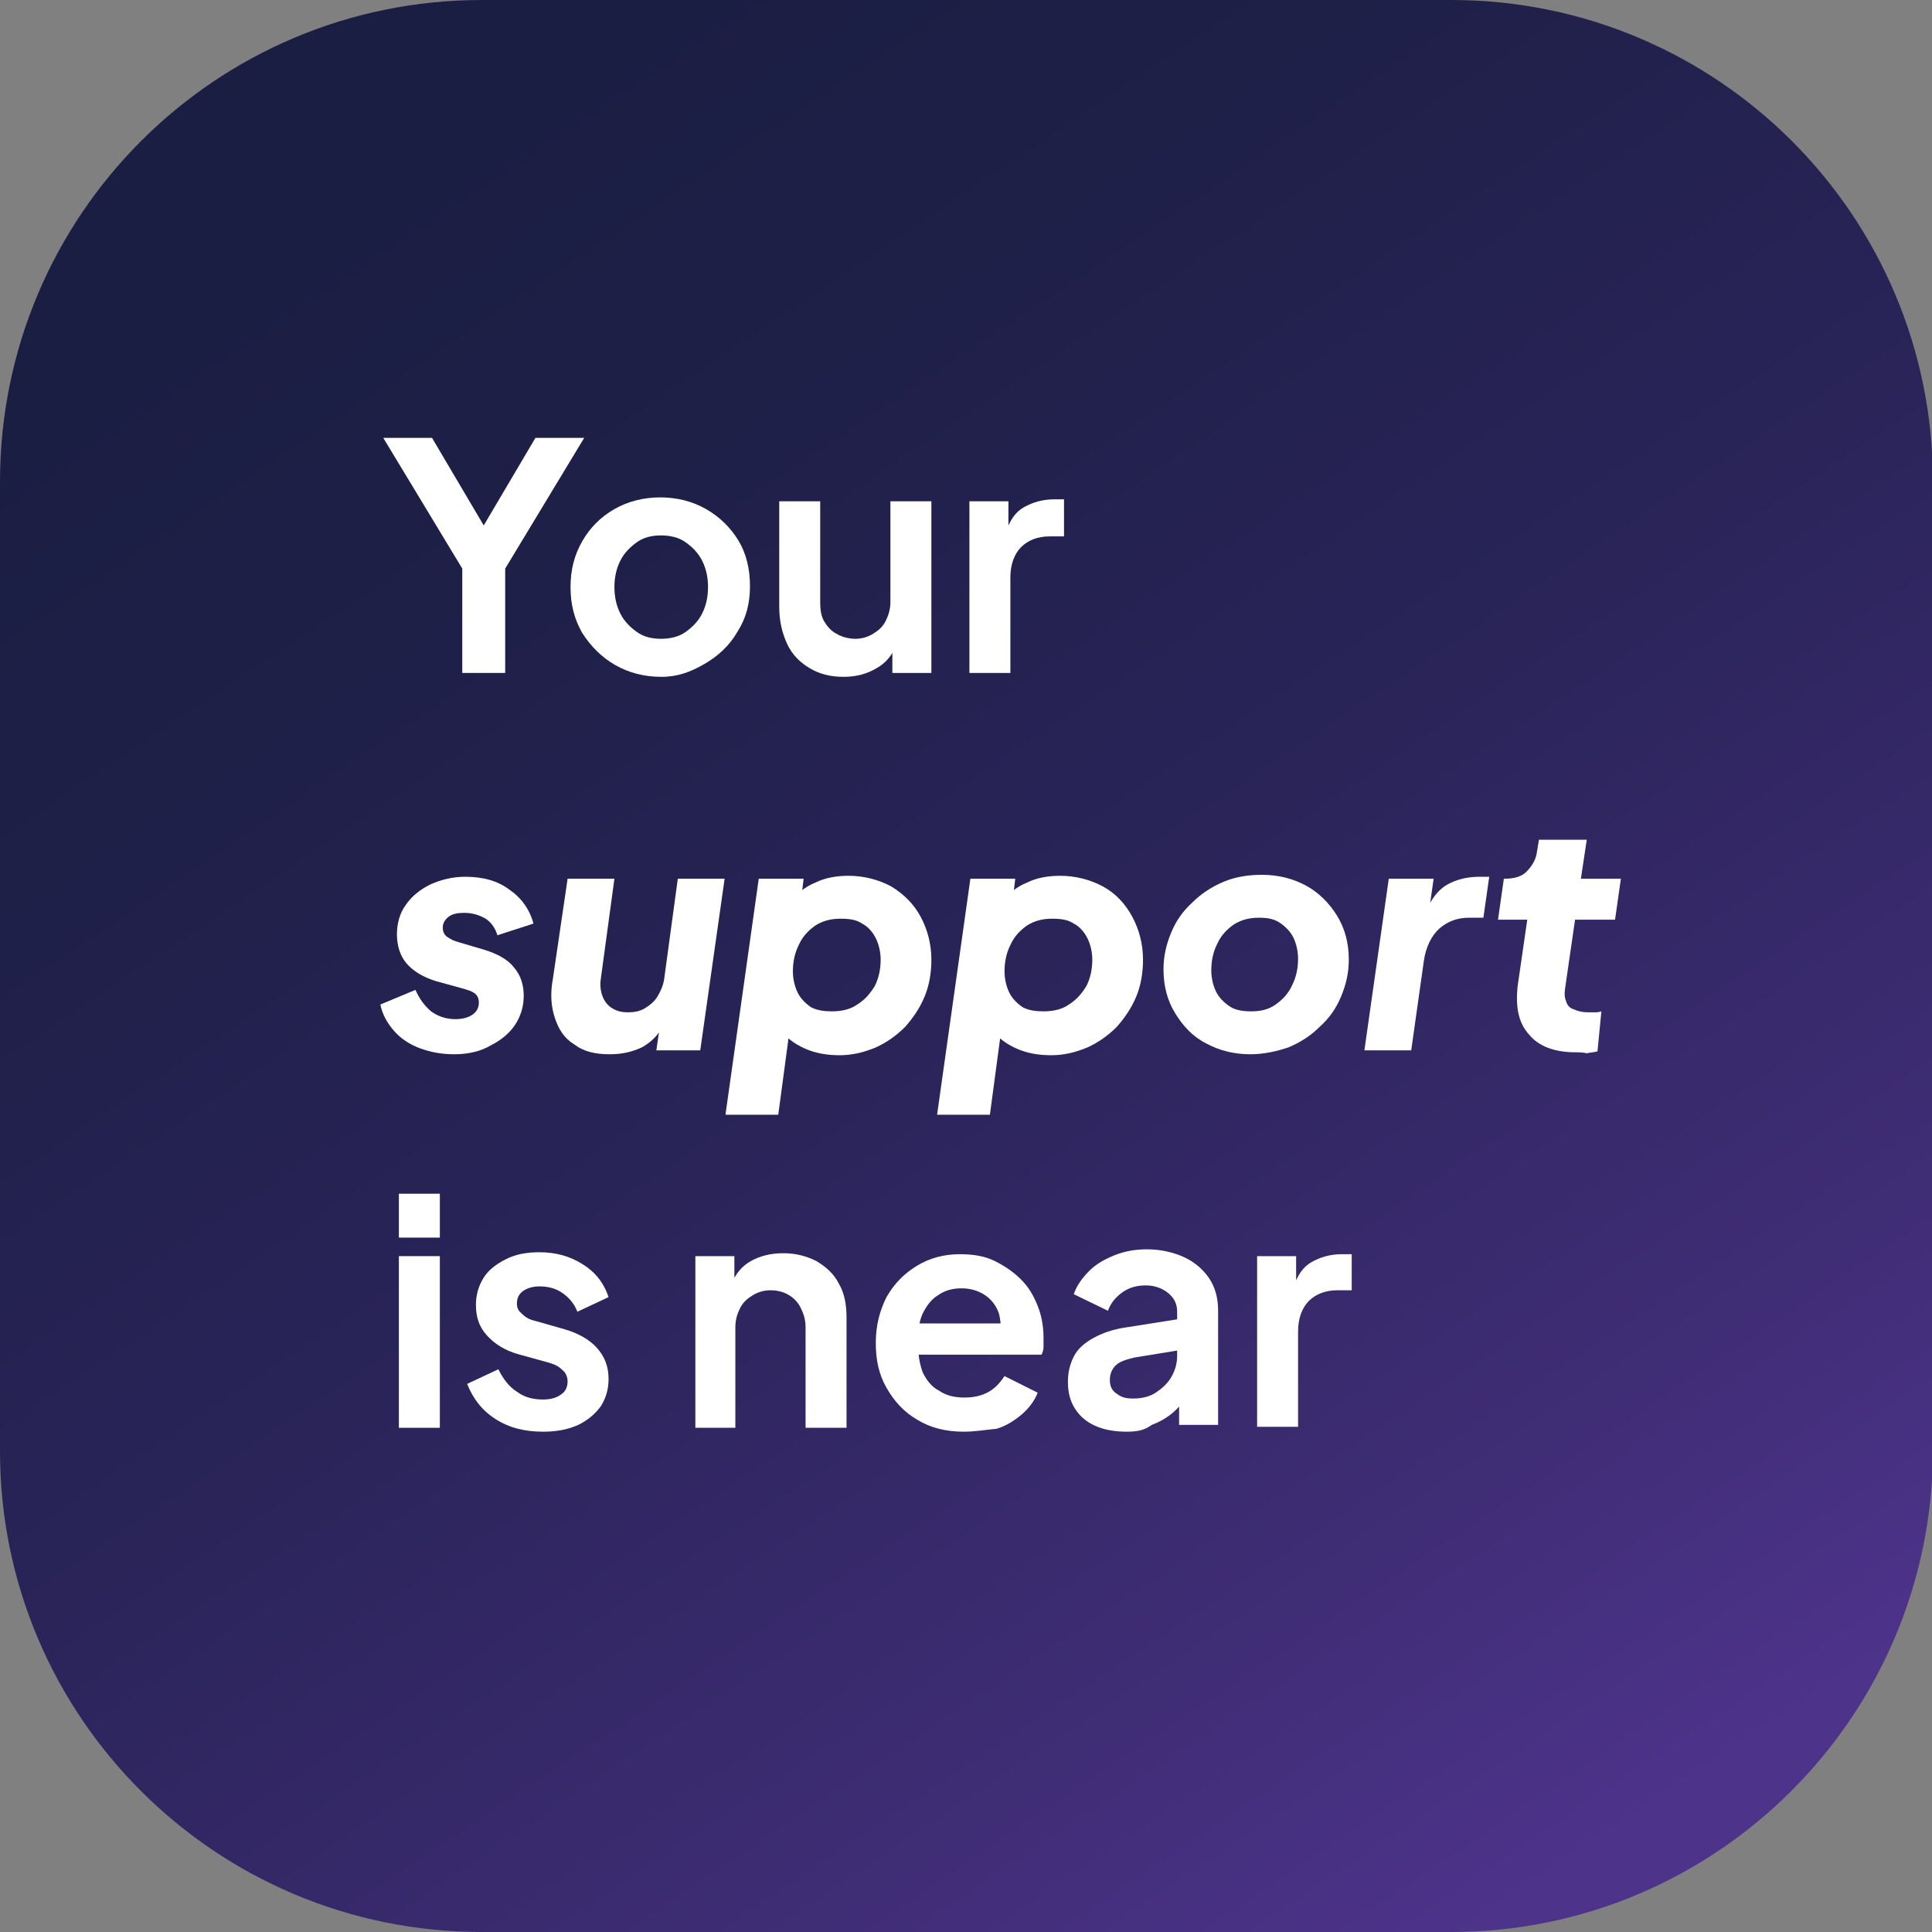
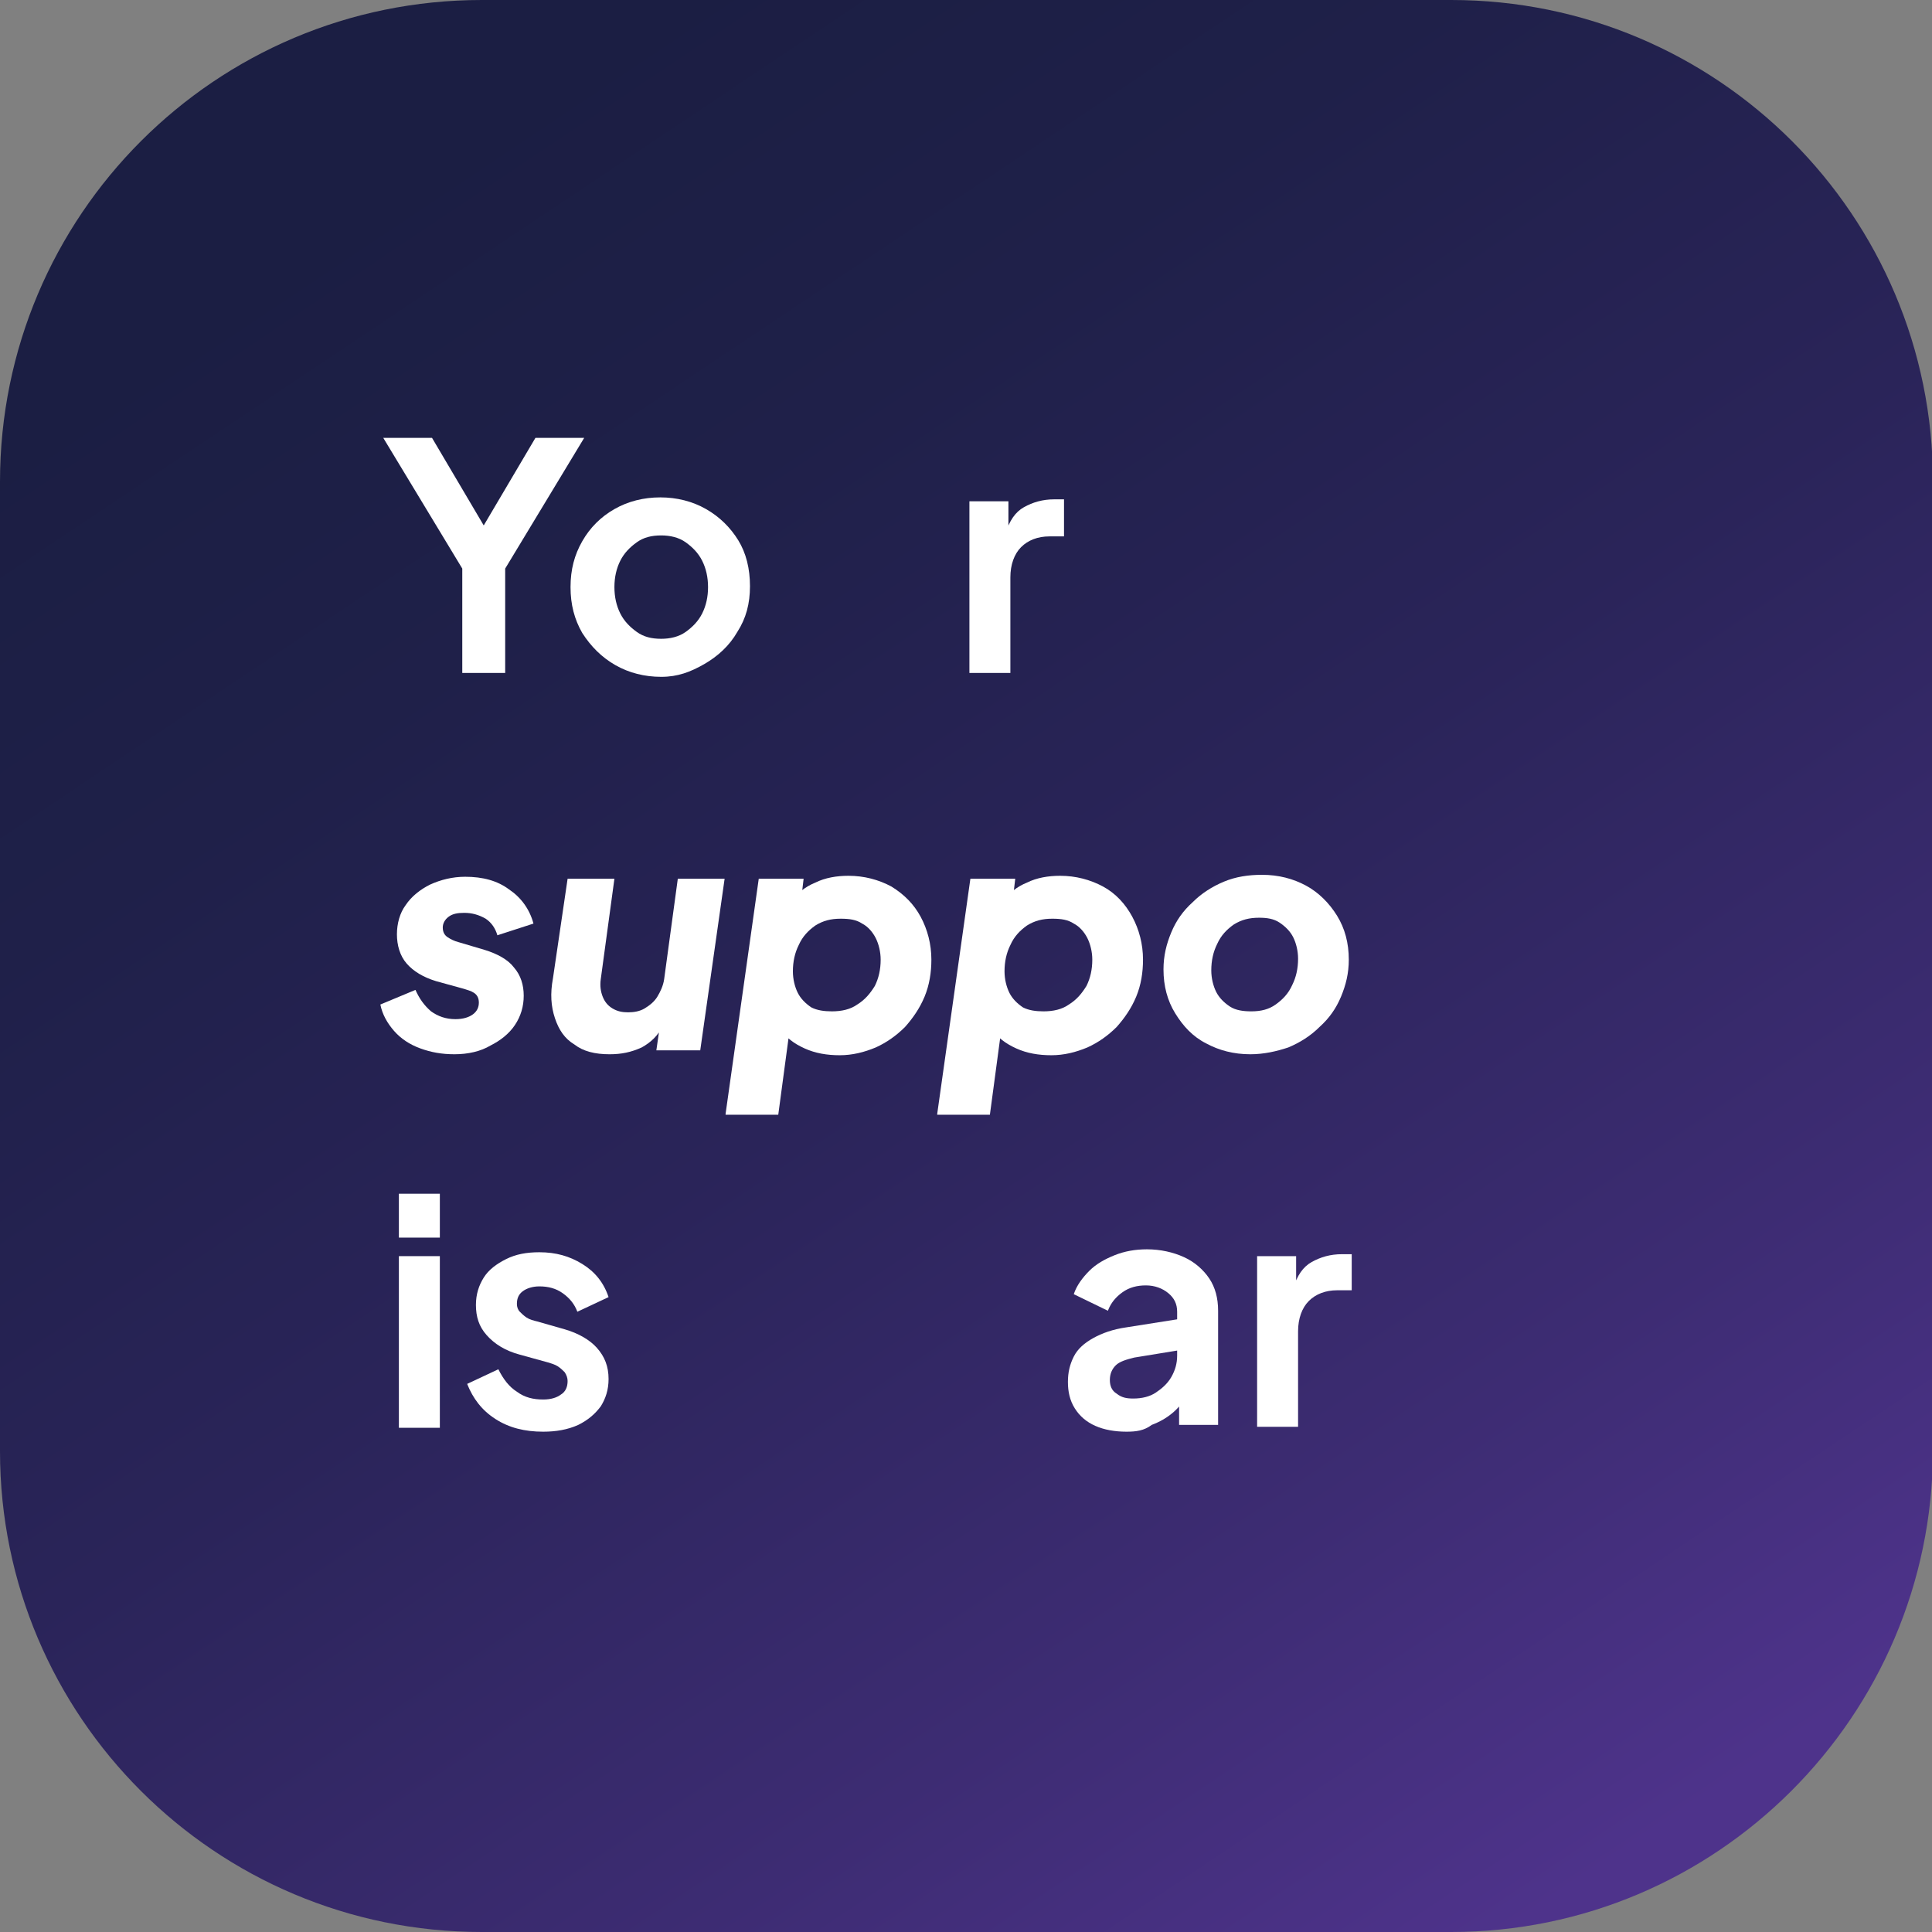
<svg xmlns="http://www.w3.org/2000/svg" id="Шар_1" x="0px" y="0px" viewBox="0 0 198.1 198.1" style="enable-background:new 0 0 198.1 198.1;" xml:space="preserve">
  <rect x="0" y="0" width="198.1" height="198.1" fill="#808080" stroke="none" />
  <style type="text/css">	.st0{fill:url(#SVGID_1_);}	.st1{enable-background:new    ;}	.st2{fill:#FFFFFF;}</style>
  <g>
    <linearGradient id="SVGID_1_" gradientUnits="userSpaceOnUse" x1="27.474" y1="636.031" x2="172.728" y2="853.206" gradientTransform="matrix(1 0 0 1 0 -644)">
      <stop offset="0.113" style="stop-color:#1B1E43" />
      <stop offset="0.283" style="stop-color:#1F2049" />
      <stop offset="0.503" style="stop-color:#2A2459" />
      <stop offset="0.749" style="stop-color:#3D2C73" />
      <stop offset="0.927" style="stop-color:#4E338B" />
    </linearGradient>
    <path class="st0" d="M148.8,198.1H49.4C22.1,198.1,0,176,0,148.8V49.4C0,22.1,22.1,0,49.4,0h99.4c27.3,0,49.4,22.1,49.4,49.4v99.4  C198.1,176,176,198.1,148.8,198.1z" />
  </g>
  <g class="st1">
    <path class="st2" d="M47.4,69V58.3l-8.1-13.4h5l6.2,10.5h-1.8l6.2-10.5h5l-8.1,13.4V69H47.4z" />
    <path class="st2" d="M67.8,69.4c-1.7,0-3.3-0.4-4.7-1.2c-1.4-0.8-2.5-1.9-3.4-3.3c-0.8-1.4-1.2-2.9-1.2-4.7s0.4-3.3,1.2-4.7  c0.8-1.4,1.9-2.5,3.3-3.3s3-1.2,4.7-1.2c1.7,0,3.3,0.4,4.7,1.2s2.5,1.9,3.3,3.2s1.2,2.9,1.2,4.7c0,1.8-0.4,3.3-1.3,4.7  c-0.8,1.4-2,2.5-3.4,3.3S69.5,69.4,67.8,69.4z M67.8,65.5c0.9,0,1.8-0.2,2.5-0.7c0.7-0.5,1.3-1.1,1.7-1.9s0.6-1.7,0.6-2.7  c0-1-0.2-1.9-0.6-2.7s-1-1.4-1.7-1.9c-0.7-0.5-1.6-0.7-2.5-0.7c-1,0-1.8,0.2-2.5,0.7c-0.7,0.5-1.3,1.1-1.7,1.9  c-0.4,0.8-0.6,1.7-0.6,2.7c0,1,0.2,1.9,0.6,2.7c0.4,0.8,1,1.4,1.7,1.9C66,65.3,66.8,65.5,67.8,65.5z" />
-     <path class="st2" d="M86.5,69.4c-1.4,0-2.5-0.3-3.5-0.9c-1-0.6-1.8-1.4-2.3-2.5c-0.5-1.1-0.8-2.3-0.8-3.8V51.4h4.2v10.4  c0,0.7,0.1,1.4,0.4,1.9c0.3,0.5,0.7,1,1.3,1.3c0.5,0.3,1.2,0.5,1.9,0.5c0.7,0,1.3-0.2,1.8-0.5c0.5-0.3,1-0.7,1.3-1.3  c0.3-0.6,0.5-1.2,0.5-2V51.4h4.2V69h-4v-3.5l0.4,0.6c-0.4,1.1-1.1,1.9-2,2.4C88.9,69.1,87.8,69.4,86.5,69.4z" />
    <path class="st2" d="M99.4,69V51.4h4v3.9l-0.3-0.6c0.4-1.3,1-2.2,1.9-2.7c0.9-0.5,1.9-0.8,3.1-0.8h1V55h-1.5  c-1.2,0-2.2,0.4-2.9,1.1s-1.1,1.8-1.1,3.1V69H99.4z" />
  </g>
  <g class="st1">
    <path class="st2" d="M46.6,108.1c-1.3,0-2.4-0.2-3.5-0.6c-1.1-0.4-2-1-2.7-1.8s-1.2-1.7-1.4-2.7l3.6-1.5c0.4,0.9,0.9,1.6,1.6,2.2  c0.7,0.5,1.5,0.8,2.5,0.8c0.8,0,1.4-0.2,1.8-0.5c0.4-0.3,0.6-0.7,0.6-1.2c0-0.5-0.2-0.8-0.5-1c-0.3-0.2-0.7-0.3-1-0.4l-2.9-0.8  c-1.3-0.4-2.3-1-3-1.8c-0.7-0.8-1-1.9-1-3c0-1.1,0.3-2.2,0.9-3c0.6-0.9,1.5-1.6,2.5-2.1c1.1-0.5,2.3-0.8,3.6-0.8  c1.8,0,3.3,0.4,4.5,1.3c1.2,0.8,2.1,2,2.5,3.5L51,95.9c-0.2-0.7-0.6-1.3-1.2-1.7c-0.7-0.4-1.4-0.6-2.2-0.6c-0.7,0-1.2,0.1-1.6,0.4  c-0.4,0.3-0.6,0.7-0.6,1.1c0,0.5,0.2,0.8,0.5,1s0.7,0.4,1.1,0.5l2.7,0.8c1.3,0.4,2.4,1,3,1.8c0.7,0.8,1,1.8,1,2.9  c0,1.1-0.3,2.1-0.9,3s-1.5,1.6-2.5,2.1C49.3,107.8,48,108.1,46.6,108.1z" />
    <path class="st2" d="M62.5,108.1c-1.5,0-2.7-0.3-3.6-1c-1-0.6-1.6-1.5-2-2.7c-0.4-1.2-0.5-2.5-0.2-4.1l1.5-10.2H63l-1.4,10.3  c-0.1,0.7,0,1.3,0.2,1.8c0.2,0.5,0.5,0.9,1,1.2s1,0.4,1.6,0.4c0.6,0,1.2-0.1,1.7-0.4c0.5-0.3,1-0.7,1.3-1.2s0.6-1.1,0.7-1.8  l1.4-10.3h4.8l-2.5,17.6h-4.5l0.5-3.5l0.2,0.9c-0.5,1.1-1.3,1.8-2.2,2.3C64.7,107.9,63.7,108.1,62.5,108.1z" />
    <path class="st2" d="M74.4,114.2l3.4-24.1h4.6l-0.4,3.4l-0.9-1c0.6-0.9,1.5-1.6,2.5-2c1-0.5,2.2-0.7,3.4-0.7c1.6,0,3.1,0.4,4.4,1.1  c1.3,0.8,2.3,1.8,3,3.1c0.7,1.3,1.1,2.8,1.1,4.4c0,1.3-0.2,2.6-0.7,3.8c-0.5,1.2-1.2,2.2-2,3.1c-0.9,0.9-1.9,1.6-3,2.1  c-1.2,0.5-2.4,0.8-3.7,0.8c-1.3,0-2.5-0.2-3.6-0.7c-1.1-0.5-1.9-1.1-2.5-2l1.1-0.9l-1.3,9.7H74.4z M85.3,103.7c1,0,1.9-0.2,2.6-0.7  c0.8-0.5,1.3-1.1,1.8-1.9c0.4-0.8,0.6-1.7,0.6-2.7c0-0.8-0.2-1.6-0.5-2.2c-0.3-0.6-0.8-1.2-1.4-1.5c-0.6-0.4-1.3-0.5-2.2-0.5  c-1,0-1.8,0.2-2.6,0.7c-0.7,0.5-1.3,1.1-1.7,2c-0.4,0.8-0.6,1.7-0.6,2.7c0,0.8,0.2,1.6,0.5,2.2s0.8,1.1,1.4,1.5  C83.8,103.6,84.5,103.7,85.3,103.7z" />
    <path class="st2" d="M96.1,114.2l3.4-24.1h4.6l-0.4,3.4l-0.9-1c0.6-0.9,1.5-1.6,2.5-2c1-0.5,2.2-0.7,3.4-0.7c1.6,0,3.1,0.4,4.4,1.1  s2.3,1.8,3,3.1c0.7,1.3,1.1,2.8,1.1,4.4c0,1.3-0.2,2.6-0.7,3.8c-0.5,1.2-1.2,2.2-2,3.1c-0.9,0.9-1.9,1.6-3,2.1  c-1.2,0.5-2.4,0.8-3.7,0.8c-1.3,0-2.5-0.2-3.6-0.7c-1.1-0.5-1.9-1.1-2.5-2l1.1-0.9l-1.3,9.7H96.1z M107,103.7c1,0,1.9-0.2,2.6-0.7  c0.8-0.5,1.3-1.1,1.8-1.9c0.4-0.8,0.6-1.7,0.6-2.7c0-0.8-0.2-1.6-0.5-2.2c-0.3-0.6-0.8-1.2-1.4-1.5c-0.6-0.4-1.3-0.5-2.2-0.5  c-1,0-1.8,0.2-2.6,0.7c-0.7,0.5-1.3,1.1-1.7,2c-0.4,0.8-0.6,1.7-0.6,2.7c0,0.8,0.2,1.6,0.5,2.2c0.3,0.6,0.8,1.1,1.4,1.5  C105.5,103.6,106.2,103.7,107,103.7z" />
    <path class="st2" d="M128.2,108.1c-1.7,0-3.2-0.4-4.5-1.1c-1.4-0.7-2.4-1.8-3.2-3.1s-1.2-2.8-1.2-4.5c0-1.4,0.3-2.6,0.8-3.8  c0.5-1.2,1.2-2.2,2.2-3.1c0.9-0.9,2-1.6,3.2-2.1c1.2-0.5,2.5-0.7,3.9-0.7c1.7,0,3.2,0.4,4.5,1.1s2.4,1.8,3.2,3.1  c0.8,1.3,1.2,2.8,1.2,4.5c0,1.4-0.3,2.6-0.8,3.8s-1.2,2.2-2.2,3.1c-0.9,0.9-2,1.6-3.2,2.1C130.9,107.8,129.6,108.1,128.2,108.1z   M128.3,103.7c1,0,1.8-0.2,2.5-0.7c0.7-0.5,1.3-1.1,1.7-2c0.4-0.8,0.6-1.7,0.6-2.7c0-0.8-0.2-1.6-0.5-2.2c-0.3-0.6-0.8-1.1-1.4-1.5  c-0.6-0.4-1.3-0.5-2.1-0.5c-1,0-1.8,0.2-2.6,0.7c-0.7,0.5-1.3,1.1-1.7,2c-0.4,0.8-0.6,1.7-0.6,2.7c0,0.8,0.2,1.6,0.5,2.2  c0.3,0.6,0.8,1.1,1.4,1.5S127.5,103.7,128.3,103.7z" />
-     <path class="st2" d="M139.9,107.7l2.5-17.6h4.6l-0.6,4.2l-0.3-0.6c0.6-1.5,1.4-2.5,2.3-3s2-0.8,3.3-0.8h1l-0.6,4.2h-1.5  c-1.2,0-2.2,0.4-3,1.1s-1.4,1.9-1.6,3.3l-1.3,9.2H139.9z" />
-     <path class="st2" d="M161.6,107.9c-2.2,0-3.8-0.6-4.8-1.8c-1.1-1.2-1.4-2.8-1.2-4.9l1-6.9h-3l0.6-4.2h0.1c0.9,0,1.7-0.2,2.2-0.7  s1-1.2,1.1-2.1l0.2-1.2h4.9l-0.6,4h4.1l-0.6,4.2h-4.1l-1,6.9c-0.1,0.6-0.1,1.1,0.1,1.5c0.1,0.4,0.4,0.7,0.8,0.8  c0.4,0.2,0.9,0.3,1.5,0.3c0.2,0,0.4,0,0.6,0c0.2,0,0.4,0,0.7-0.1l-0.4,4.1c-0.3,0.1-0.7,0.1-1.1,0.2  C162.3,107.9,162,107.9,161.6,107.9z" />
  </g>
  <g class="st1" />
  <g class="st1">
    <path class="st2" d="M40.9,126.9v-4.5h4.2v4.5H40.9z M40.9,146.4v-17.6h4.2v17.6H40.9z" />
    <path class="st2" d="M55.7,146.8c-1.9,0-3.5-0.4-4.9-1.3c-1.4-0.9-2.3-2.1-2.9-3.6l3.2-1.5c0.5,1,1.1,1.8,1.9,2.3  c0.8,0.6,1.7,0.8,2.7,0.8c0.8,0,1.4-0.2,1.8-0.5c0.5-0.3,0.7-0.8,0.7-1.4c0-0.3-0.1-0.6-0.3-0.9c-0.2-0.2-0.4-0.4-0.7-0.6  c-0.3-0.2-0.7-0.3-1-0.4l-2.9-0.8c-1.5-0.4-2.6-1.1-3.4-2c-0.8-0.9-1.1-1.9-1.1-3.1c0-1.1,0.3-2,0.8-2.8c0.5-0.8,1.3-1.4,2.3-1.9  s2.1-0.7,3.4-0.7c1.7,0,3.1,0.4,4.4,1.2c1.3,0.8,2.2,1.9,2.7,3.4l-3.2,1.5c-0.3-0.8-0.8-1.4-1.5-1.9c-0.7-0.5-1.5-0.7-2.4-0.7  c-0.7,0-1.3,0.2-1.7,0.5c-0.4,0.3-0.6,0.7-0.6,1.3c0,0.3,0.1,0.6,0.3,0.8c0.2,0.2,0.4,0.4,0.7,0.6c0.3,0.2,0.7,0.3,1.1,0.4l2.8,0.8  c1.4,0.4,2.6,1.1,3.3,1.9c0.8,0.9,1.2,1.9,1.2,3.2c0,1.1-0.3,2-0.8,2.8c-0.6,0.8-1.3,1.4-2.3,1.9C58.2,146.6,57,146.8,55.7,146.8z" />
-     <path class="st2" d="M71.3,146.4v-17.6h4v3.5l-0.3-0.6c0.4-1.1,1.1-1.9,2-2.4c0.9-0.5,2-0.8,3.3-0.8c1.3,0,2.4,0.3,3.4,0.8  c1,0.6,1.8,1.3,2.3,2.3c0.6,1,0.8,2.2,0.8,3.5v11.3h-4.2v-10.3c0-0.8-0.2-1.4-0.5-2c-0.3-0.6-0.7-1-1.2-1.3  c-0.5-0.3-1.1-0.5-1.9-0.5c-0.7,0-1.3,0.2-1.8,0.5c-0.5,0.3-1,0.7-1.3,1.3s-0.5,1.2-0.5,2v10.3H71.3z" />
-     <path class="st2" d="M98.8,146.8c-1.8,0-3.4-0.4-4.7-1.2c-1.4-0.8-2.4-1.9-3.2-3.3c-0.8-1.4-1.1-2.9-1.1-4.6c0-1.8,0.4-3.3,1.1-4.7  c0.8-1.4,1.8-2.4,3.1-3.2c1.3-0.8,2.8-1.2,4.4-1.2c1.4,0,2.6,0.2,3.6,0.7c1,0.5,1.9,1.1,2.7,1.9s1.3,1.7,1.7,2.7  c0.4,1,0.6,2.1,0.6,3.3c0,0.3,0,0.6,0,0.9c0,0.3-0.1,0.6-0.2,0.8H93.3v-3.2h11.2l-2,1.5c0.2-1,0.1-1.9-0.1-2.6  c-0.3-0.8-0.8-1.4-1.4-1.8s-1.4-0.7-2.4-0.7c-0.9,0-1.7,0.2-2.4,0.7c-0.7,0.4-1.2,1.1-1.6,1.9c-0.4,0.9-0.5,1.9-0.4,3.1  c-0.1,1.1,0.1,2,0.4,2.9c0.4,0.8,0.9,1.5,1.7,1.9c0.7,0.5,1.6,0.7,2.6,0.7c1,0,1.8-0.2,2.5-0.6c0.7-0.4,1.2-1,1.6-1.6l3.4,1.7  c-0.3,0.8-0.9,1.6-1.6,2.2s-1.6,1.2-2.6,1.5C101.1,146.6,100,146.8,98.8,146.8z" />
    <path class="st2" d="M115.5,146.8c-1.2,0-2.3-0.2-3.2-0.6c-0.9-0.4-1.6-1-2.1-1.8s-0.7-1.7-0.7-2.7c0-1,0.2-1.8,0.6-2.6  c0.4-0.8,1.1-1.4,2-1.9c0.9-0.5,2-0.9,3.4-1.1l5.7-0.9v3.2l-4.9,0.8c-0.8,0.2-1.5,0.4-1.9,0.8c-0.4,0.4-0.6,0.9-0.6,1.5  c0,0.6,0.2,1.1,0.7,1.4c0.5,0.4,1,0.5,1.7,0.5c0.9,0,1.7-0.2,2.3-0.6s1.2-0.9,1.6-1.6c0.4-0.7,0.6-1.4,0.6-2.2v-4.5  c0-0.8-0.3-1.4-0.9-1.9s-1.4-0.8-2.3-0.8c-0.9,0-1.7,0.2-2.4,0.7c-0.7,0.5-1.2,1.1-1.5,1.9l-3.5-1.7c0.3-0.9,0.9-1.7,1.6-2.4  s1.6-1.2,2.6-1.6c1-0.4,2.1-0.6,3.3-0.6c1.4,0,2.7,0.3,3.8,0.8c1.1,0.5,2,1.3,2.6,2.2c0.6,0.9,0.9,2,0.9,3.3v11.7h-4v-3l0.9-0.1  c-0.5,0.8-1,1.4-1.6,1.9c-0.6,0.5-1.3,0.9-2.1,1.2C117.3,146.7,116.5,146.8,115.5,146.8z" />
    <path class="st2" d="M128.9,146.4v-17.6h4v3.9l-0.3-0.6c0.4-1.3,1-2.2,1.9-2.7c0.9-0.5,1.9-0.8,3.1-0.8h1v3.7h-1.5  c-1.2,0-2.2,0.4-2.9,1.1s-1.1,1.8-1.1,3.1v9.8H128.9z" />
  </g>
</svg>